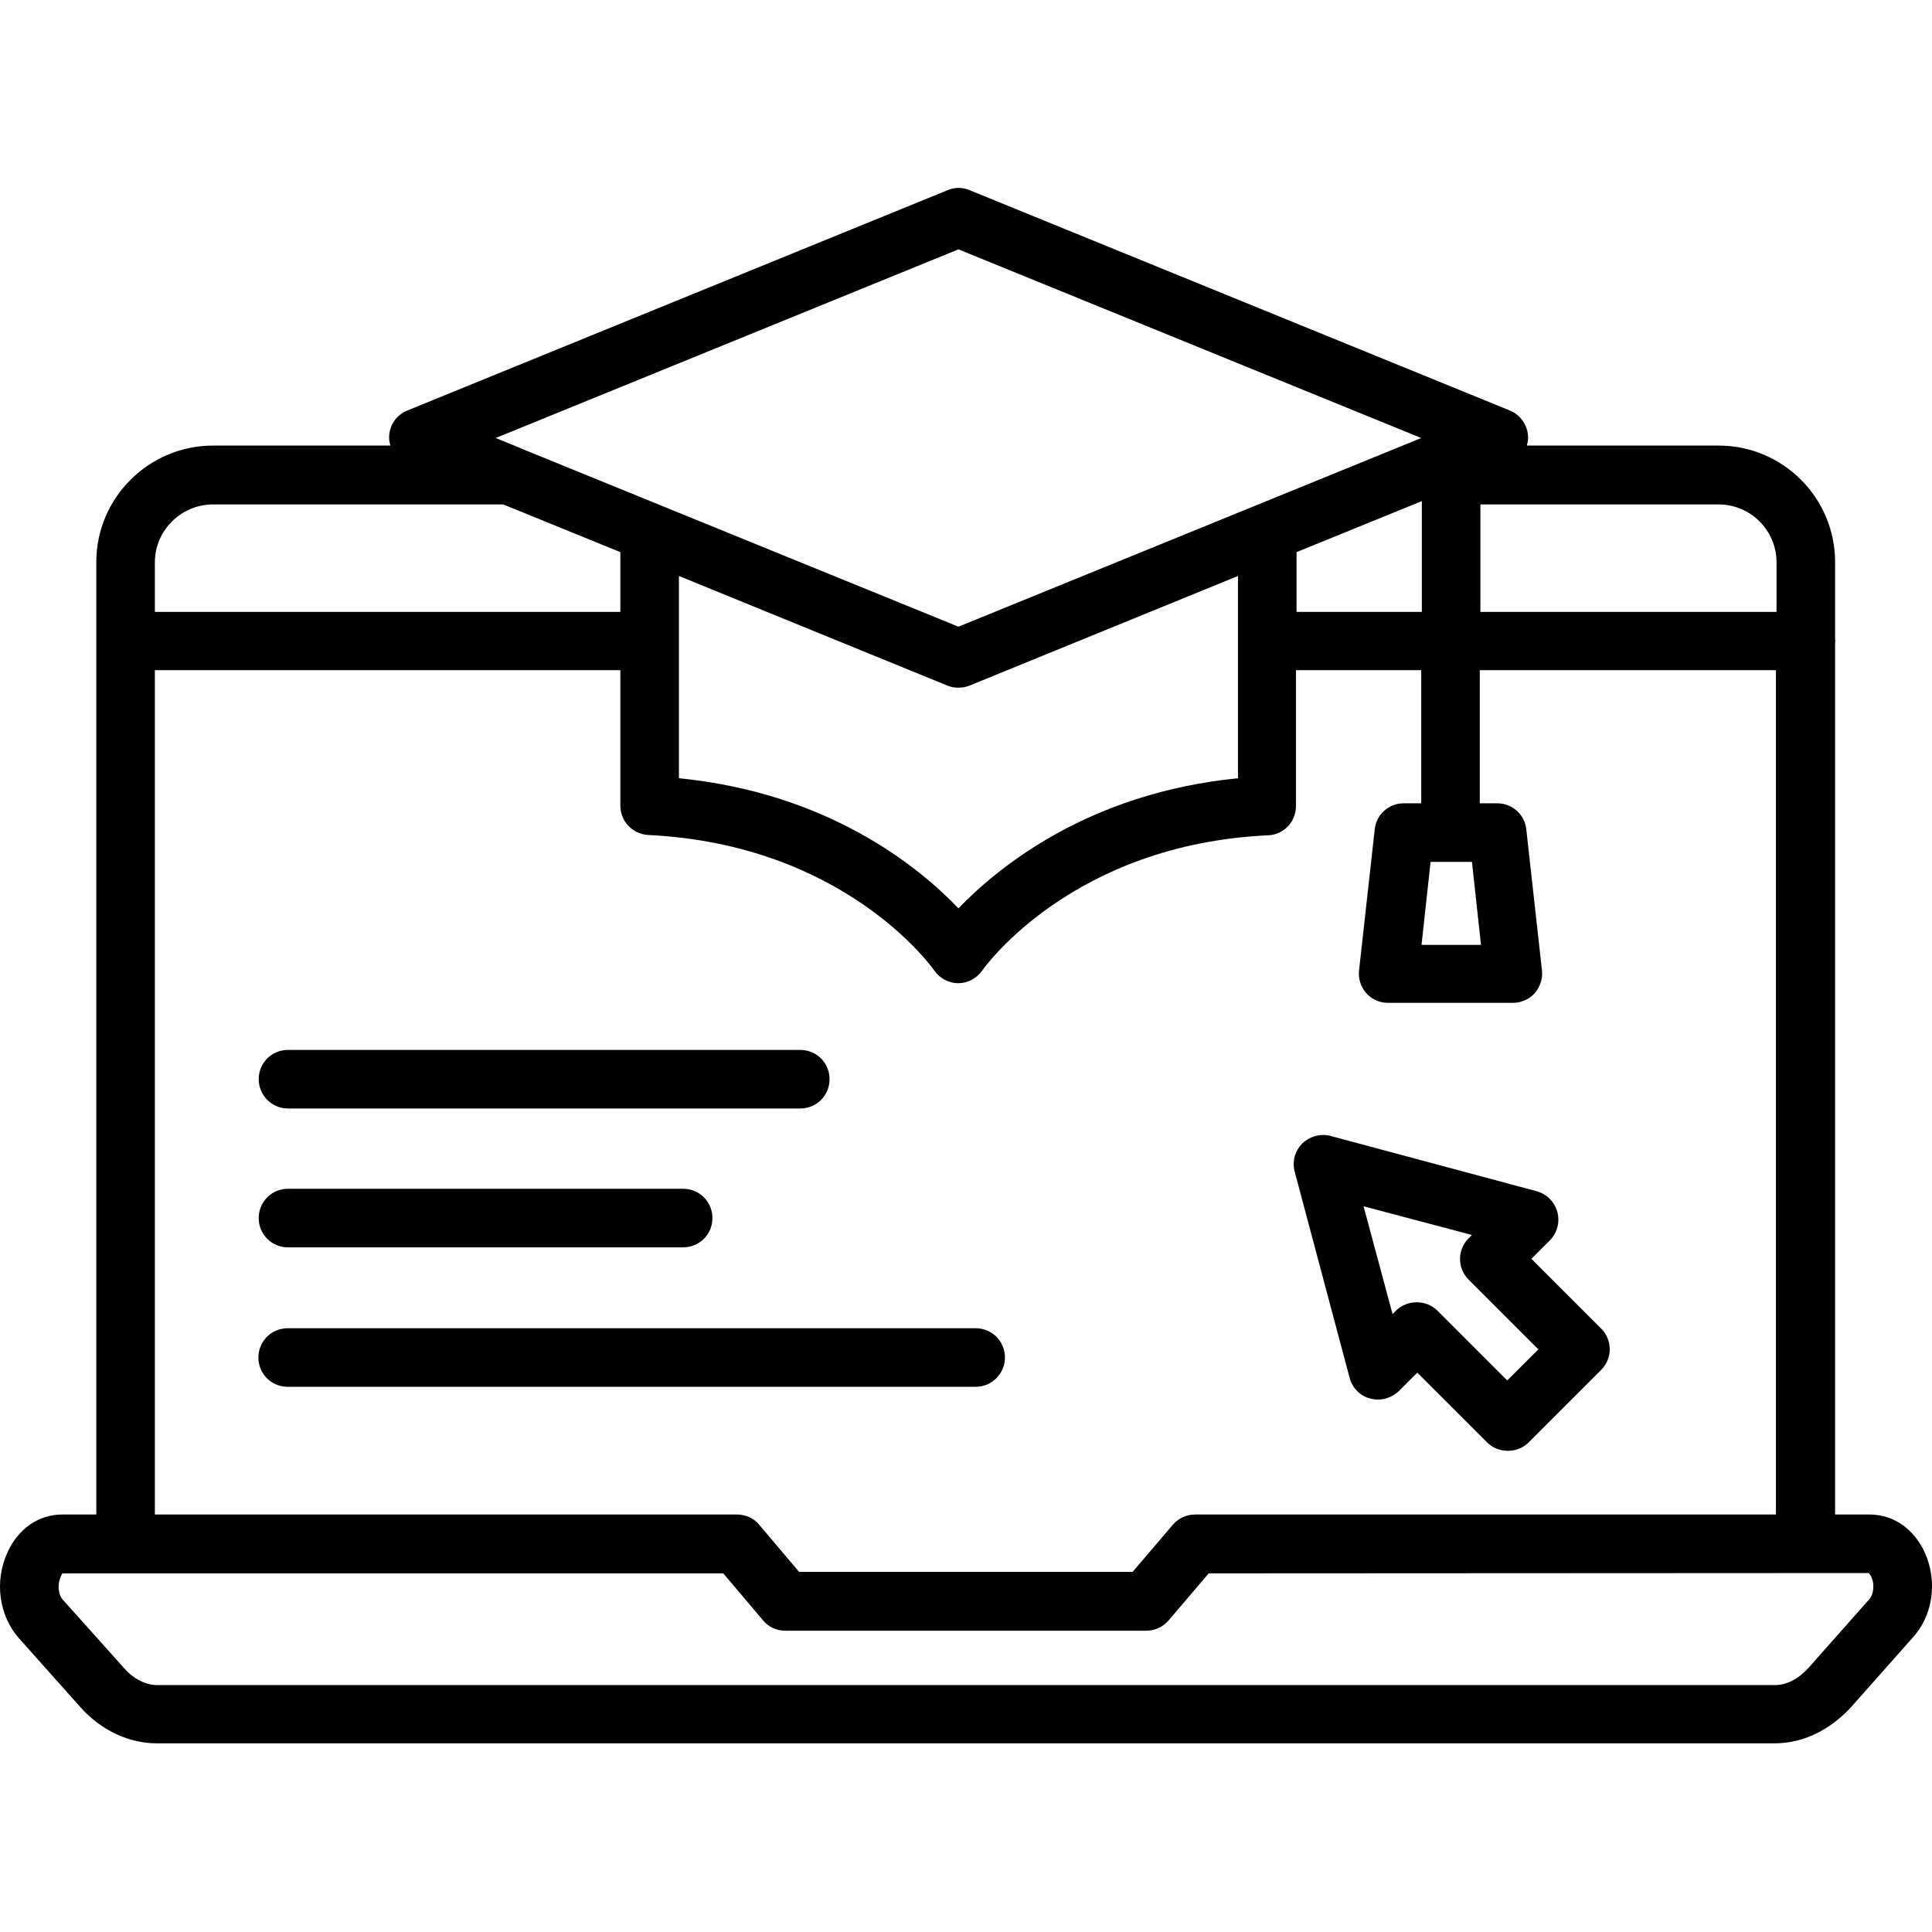
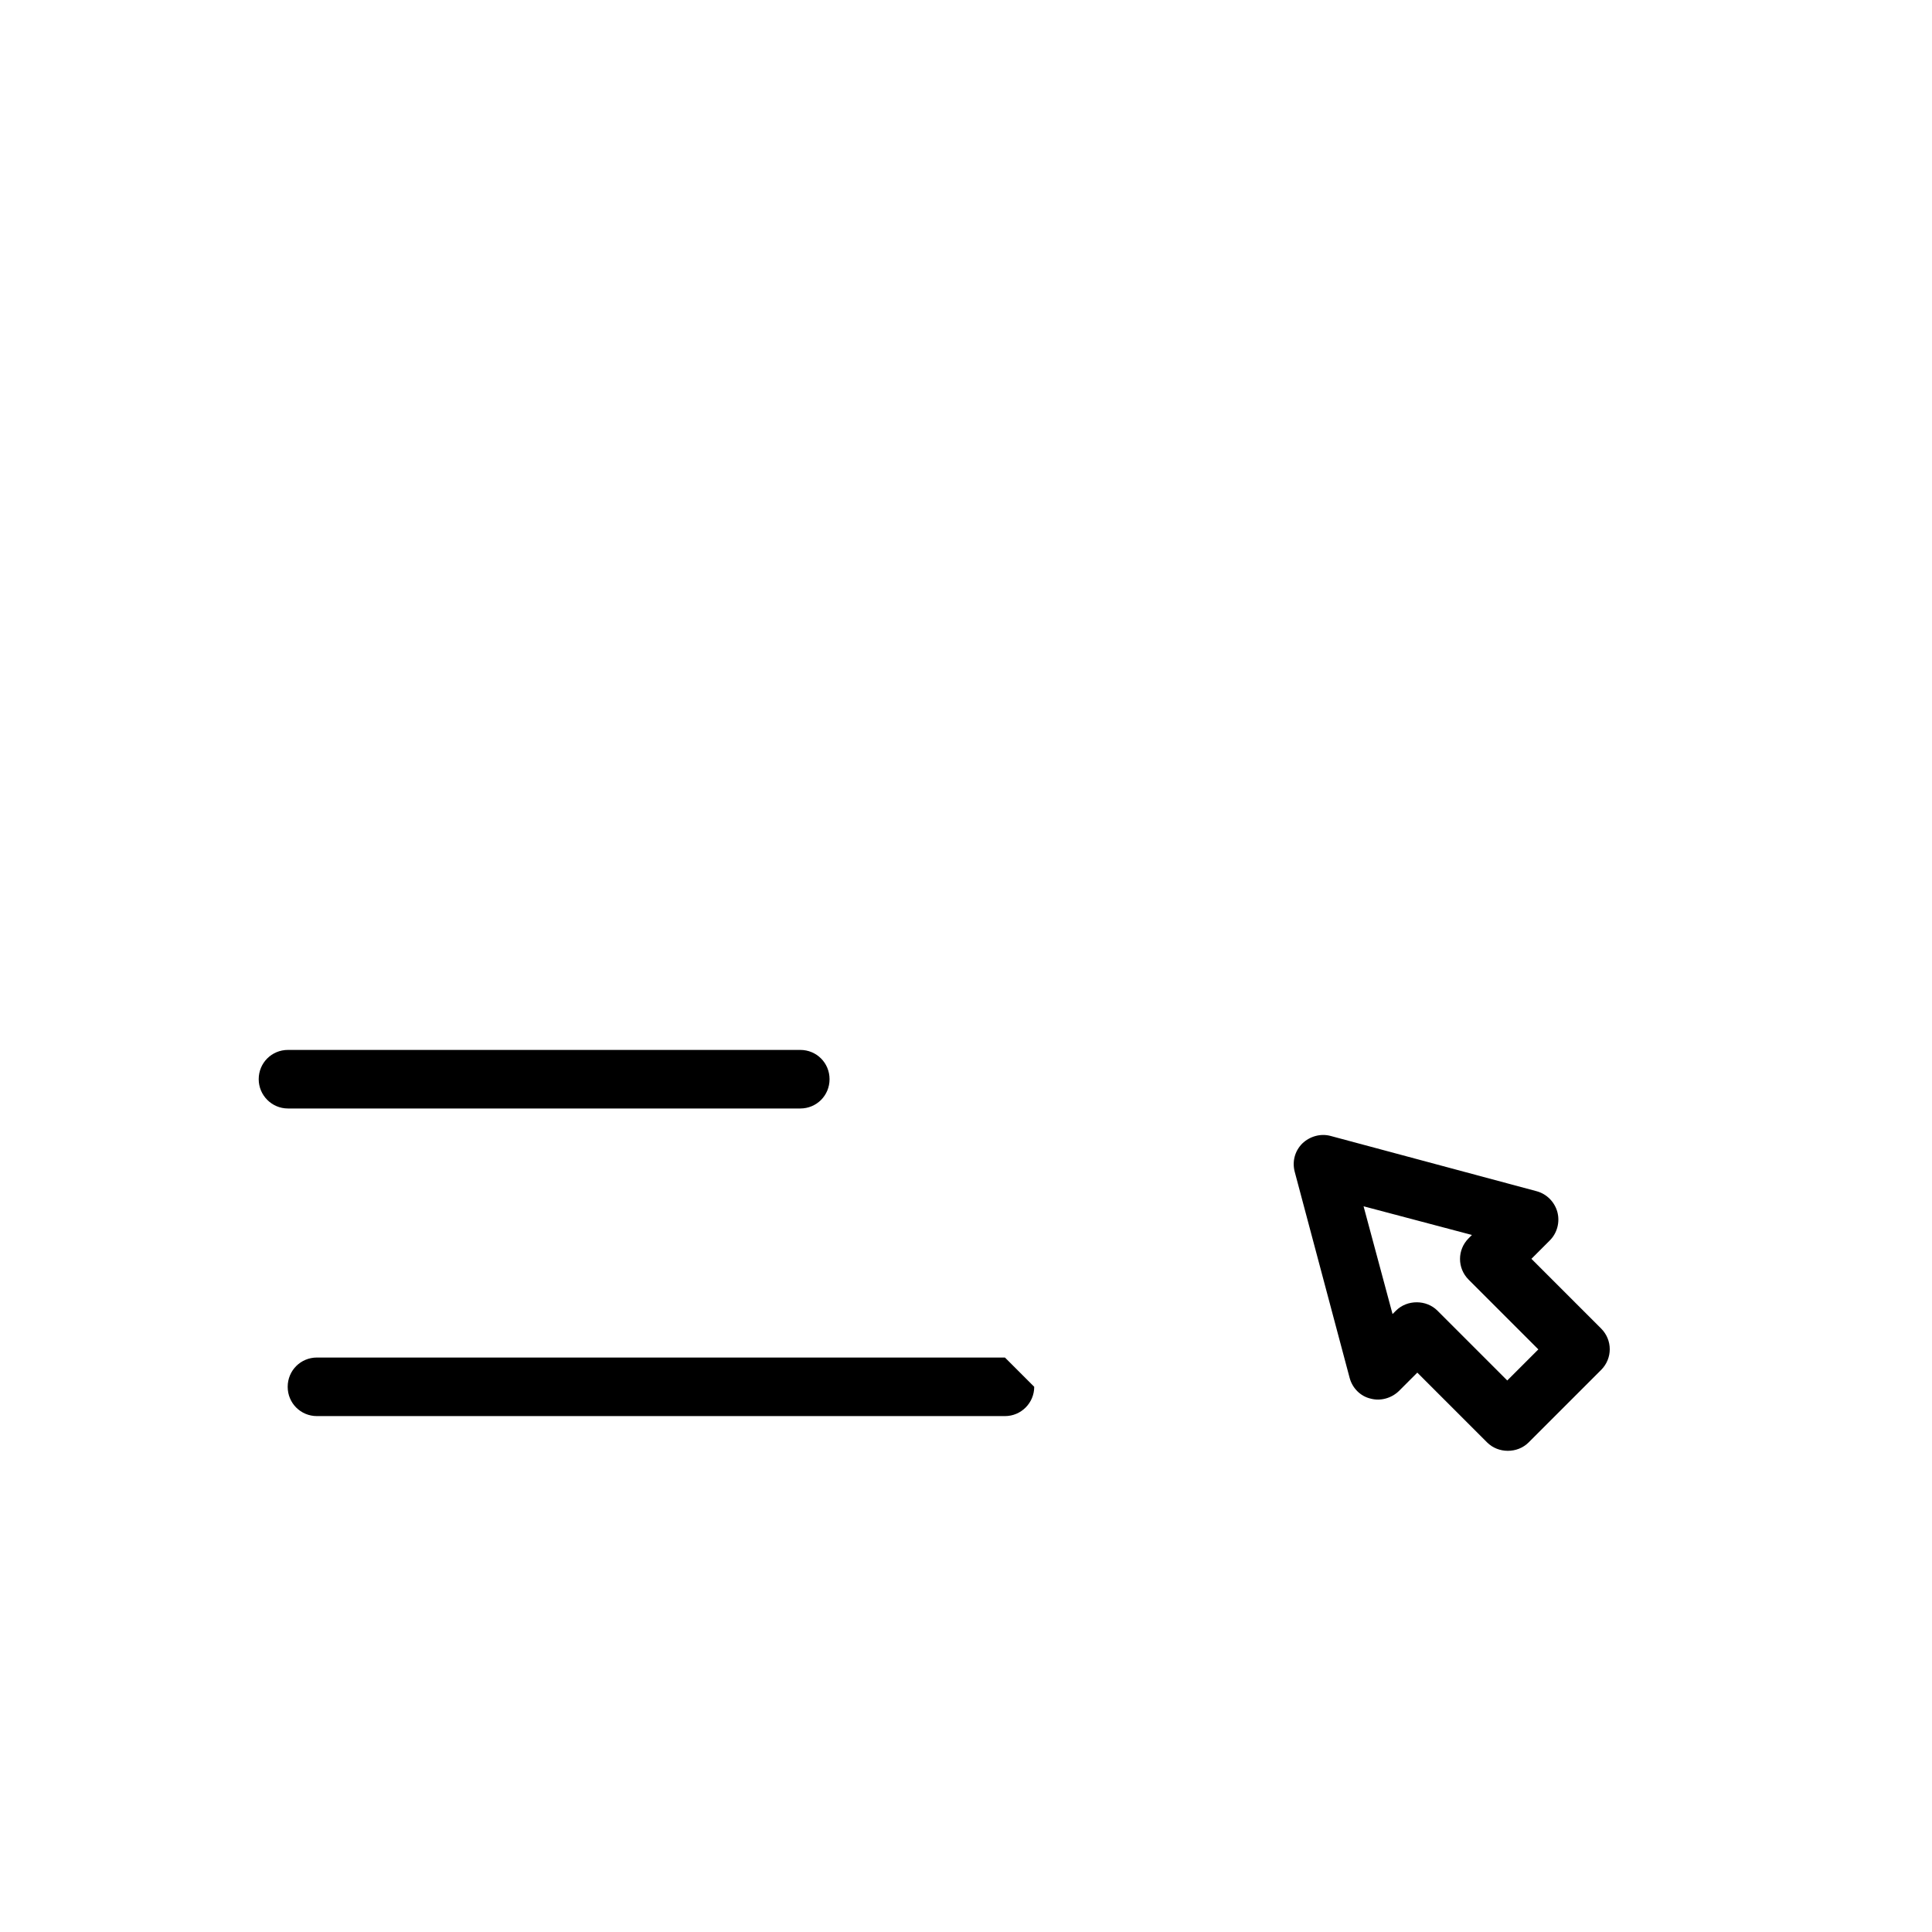
<svg xmlns="http://www.w3.org/2000/svg" id="Layer_1" height="512" viewBox="0 0 64 64" width="512">
  <g>
-     <path d="m63.77 51.45c-.36-.8-1.04-1.28-1.84-1.28h-1.14v-28.89c0-.02.01-.03.01-.05s-.01-.03-.01-.05v-2.56c0-2.13-1.73-3.86-3.86-3.86h-6.35c.02-.08.04-.17.04-.26 0-.39-.24-.75-.6-.9l-17.9-7.3c-.23-.1-.5-.1-.73 0l-17.9 7.3c-.37.15-.6.5-.6.9 0 .09.02.17.04.26h-5.87c-2.13 0-3.87 1.73-3.87 3.86v31.55h-1.13c-.78 0-1.46.47-1.82 1.27-.43.95-.27 2.08.38 2.82l2.05 2.3c.68.76 1.6 1.19 2.52 1.19h53.6c.92 0 1.81-.42 2.53-1.2l2.03-2.29c.68-.73.84-1.86.42-2.81zm-4.92-32.82v1.64h-9.81v-3.56h7.89c1.06 0 1.92.86 1.92 1.92zm-36.36.45 8.89 3.63c.12.05.24.07.37.07.12 0 .25-.02.37-.07l8.89-3.63v2.15 4.55c-4.95.49-7.94 2.94-9.26 4.31-1.32-1.38-4.31-3.82-9.26-4.31zm20.46-.79 4.15-1.69v3.67h-4.15zm-11.2-10.03 15.33 6.25-15.33 6.25-14.48-5.9c-.01-.01-.03-.01-.04-.02l-.81-.33zm-24.69 8.45h9.61l3.88 1.58v1.98h-15.42v-1.64c0-1.06.87-1.92 1.93-1.92zm-1.93 5.49h15.42v4.49c0 .52.41.94.92.97 6.46.31 9.36 4.32 9.48 4.49.18.26.48.42.79.42.32 0 .61-.16.79-.41.12-.17 3.02-4.19 9.48-4.49.52-.02.92-.45.92-.97v-4.5h4.15v4.41h-.58c-.49 0-.91.37-.96.86l-.52 4.68c-.03.27.06.55.24.75.18.21.45.32.72.32h4.14c.28 0 .54-.12.72-.32.18-.21.27-.48.24-.75l-.52-4.68c-.05-.49-.47-.86-.96-.86h-.58v-4.41h9.81v27.97h-19.24c-.28 0-.55.12-.74.34l-1.33 1.56h-11.05l-1.32-1.56c-.18-.22-.45-.34-.74-.34h-19.28zm42.26 6.35h1.37l.3 2.75h-1.97zm14.54 24.42c-.01 0-.01 0 0 0l-2.03 2.29c-.33.36-.72.56-1.09.56h-53.61c-.37 0-.77-.2-1.08-.55l-2.05-2.29c-.1-.12-.15-.32-.12-.53s.12-.32.11-.33h21.9l1.32 1.56c.18.22.45.34.74.34h11.95c.28 0 .55-.12.74-.34l1.33-1.56 19.78-.01h2.08c.03.02.12.13.15.33.02.16 0 .39-.12.53z" />
    <path d="m44.71 45.65c.09.33.35.6.69.68.33.09.69-.01.94-.25l.61-.61 2.31 2.31c.19.19.44.28.69.28s.5-.09.69-.28l2.4-2.4c.38-.38.38-.99 0-1.37l-2.31-2.31.61-.61c.24-.24.34-.6.25-.94-.09-.33-.35-.6-.69-.69l-6.82-1.83c-.33-.09-.69.01-.94.25-.25.25-.34.6-.25.94zm4.05-4.74-.11.11c-.38.38-.38.99 0 1.37l2.31 2.31-1.03 1.03-2.31-2.31c-.19-.19-.44-.28-.69-.28s-.5.09-.69.28l-.11.11-.96-3.57z" />
    <path d="m9.54 36.72h16.97c.54 0 .97-.43.97-.97s-.43-.97-.97-.97h-16.97c-.54 0-.97.43-.97.97 0 .53.43.97.97.97z" />
-     <path d="m9.54 41.32h13.09c.54 0 .97-.43.97-.97s-.43-.97-.97-.97h-13.09c-.54 0-.97.43-.97.97s.43.97.97.97z" />
-     <path d="m33.29 44.97c0-.54-.43-.97-.97-.97h-22.79c-.54 0-.97.43-.97.97s.43.97.97.97h22.79c.54 0 .97-.44.97-.97z" />
+     <path d="m33.29 44.97h-22.79c-.54 0-.97.43-.97.97s.43.97.97.97h22.79c.54 0 .97-.44.97-.97z" />
  </g>
</svg>